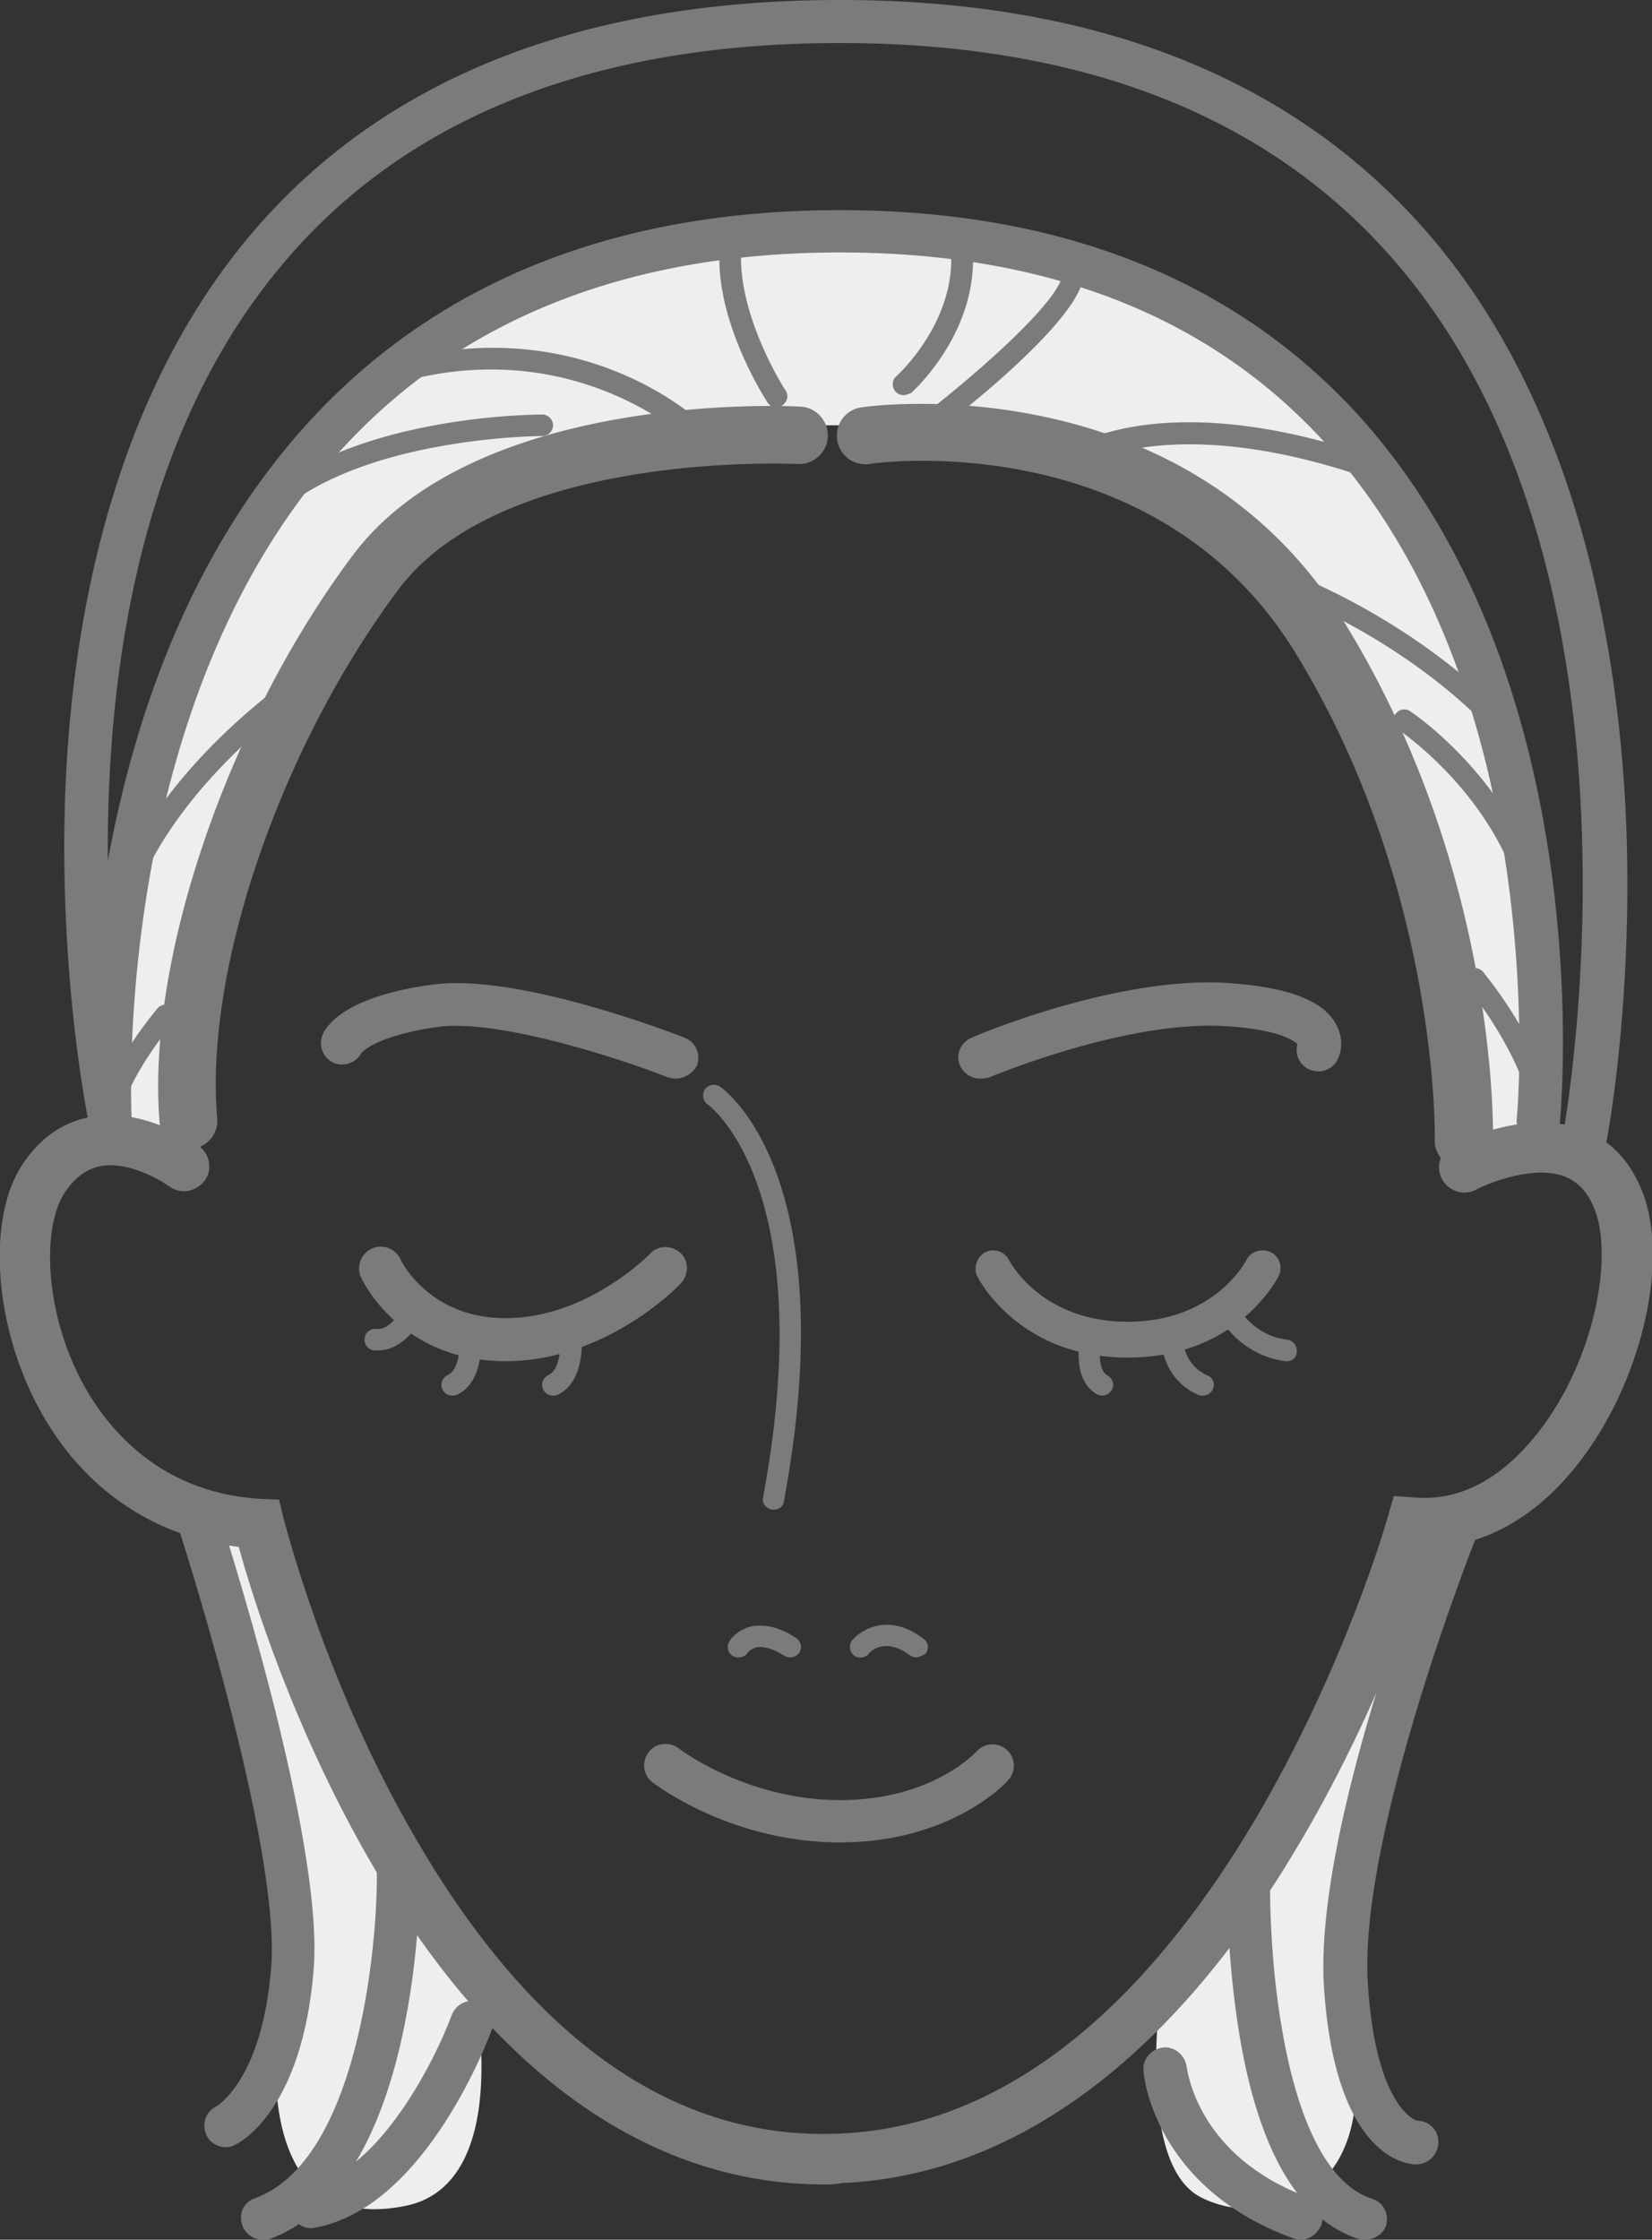
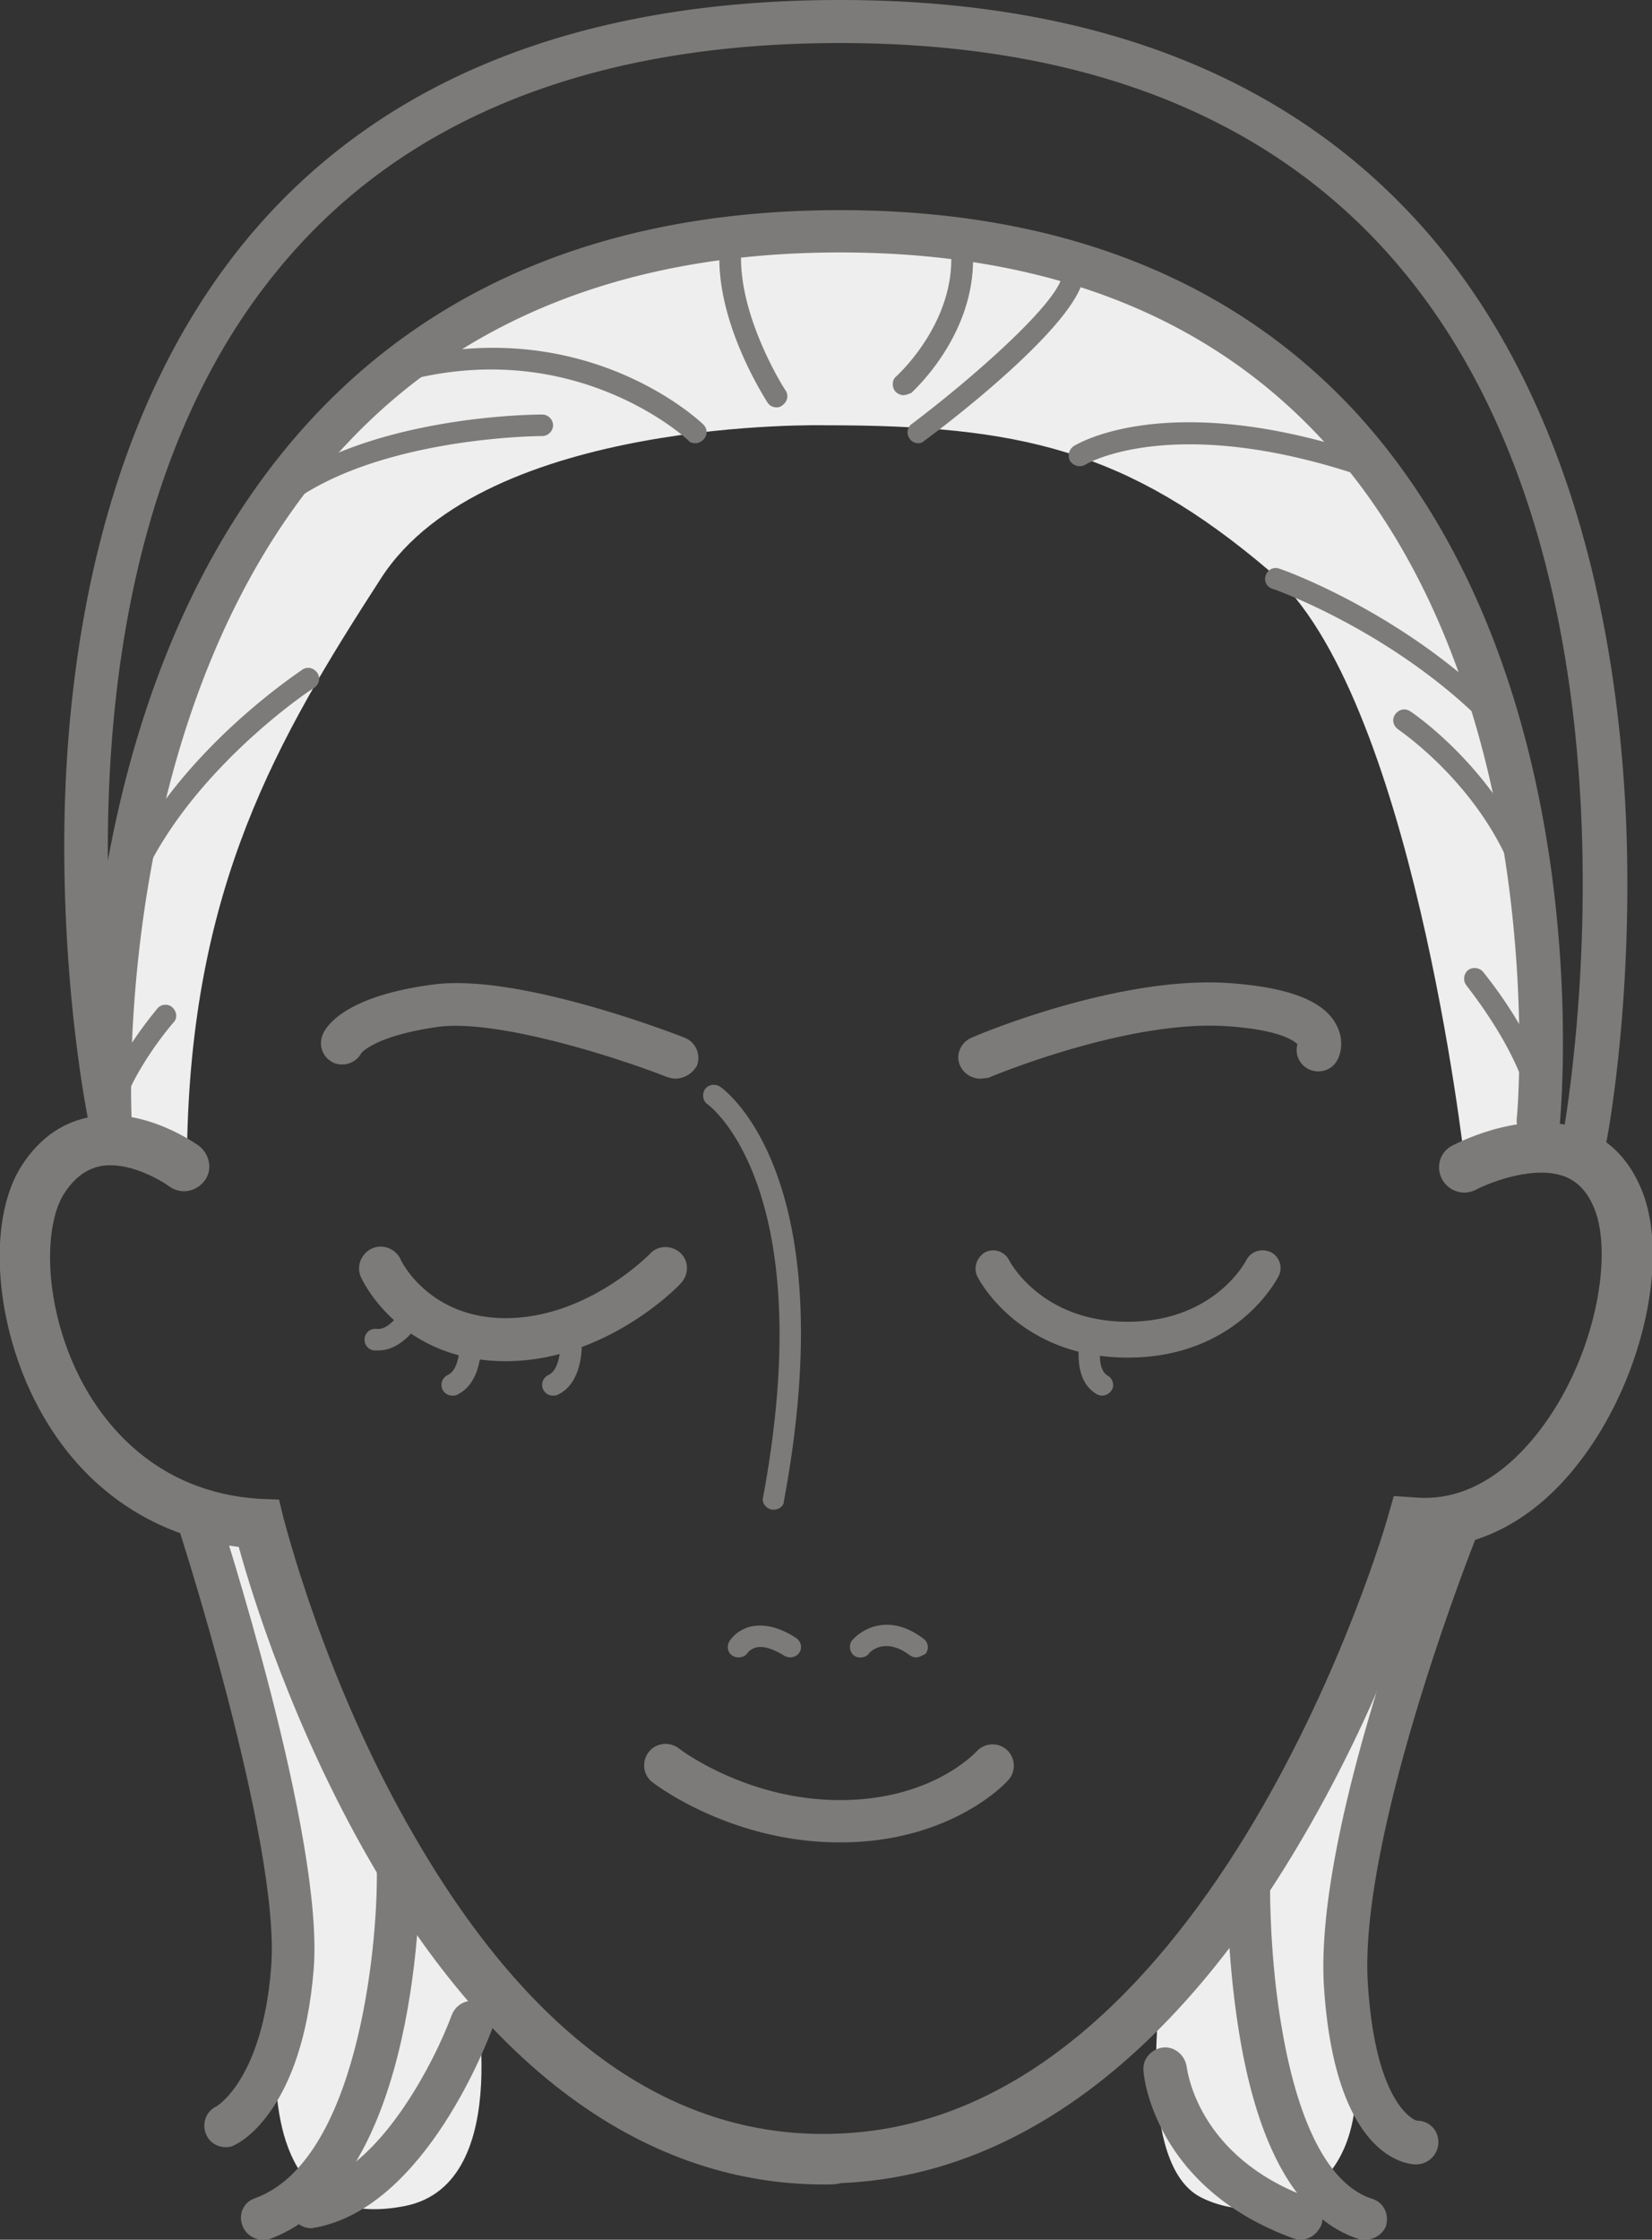
<svg xmlns="http://www.w3.org/2000/svg" width="169" height="229" viewBox="0 0 169 229" fill="none">
  <rect x="0" y="0" width="169" height="229" fill="#333333" stroke="none" />
  <g clip-path="url(#clip0)">
    <path d="M20.822 154.793l5.665.953s14.273 39.89 21.851 46.636c0 0 4.636 20.898-6.916 23.172-11.55 2.273-13.39-7.773-13.243-15.399 0 .073 6.254-16.645-7.357-55.362zm128.239 1.393l-4.635-.44s-17.437 43.117-25.677 47.883c0 0-2.575 17.672 4.12 21.045 6.18 3.153 17.731.586 15.598-15.252.073 0-1.84-29.844 10.594-53.236zM84.537 43.483s-34.874-.88-45.543 15.619C28.326 75.6 19.497 90.704 19.13 117.69l-7.872-2.053s-4.341-91.952 73.28-91.952c81.961 0 73.059 92.831 73.059 92.831l-7.799 1.98s-5.371-47.736-19.939-60.128c-14.567-12.392-25.603-14.885-45.321-14.885z" fill="#EEE" />
    <path d="M56.579 142.694c-.442 0-.81-.22-1.03-.66-.221-.586 0-1.173.588-1.466 1.104-.514 1.25-2.787 1.177-3.52-.073-.587.442-1.1 1.03-1.173.589-.074 1.104.44 1.178 1.026 0 .44.22 4.473-2.502 5.72-.147.073-.294.073-.441.073zm-10.301 0c-.441 0-.81-.22-1.03-.66-.22-.586 0-1.173.589-1.466 1.103-.514 1.25-2.787 1.177-3.52-.074-.587.441-1.1 1.03-1.173.588-.074 1.104.44 1.177 1.026 0 .44.22 4.473-2.502 5.72-.147.073-.294.073-.44.073zm-7.578-4.619h-.441c-.589-.074-1.03-.587-.957-1.247.074-.587.589-1.027 1.251-.953 1.25.146 2.502-1.76 2.87-2.42.294-.513.956-.733 1.47-.44.516.293.737.953.442 1.467-.147.366-1.913 3.593-4.635 3.593zm74.016 4.619c-.221 0-.368-.073-.515-.146-2.649-1.54-1.692-5.647-1.692-5.867a1.096 1.096 0 011.324-.806c.588.146.956.733.809 1.32-.147.733-.368 2.859.662 3.446.515.293.736.953.442 1.467-.294.44-.662.586-1.03.586z" fill="#7D7B79" />
    <path d="M115.364 138.808c-11.109 0-15.23-7.993-15.377-8.286-.441-.88-.073-1.98.81-2.493a1.83 1.83 0 012.428.806c.147.294 3.384 6.307 12.139 6.307 8.756 0 11.993-6.013 12.14-6.307.442-.879 1.545-1.246 2.502-.806.883.44 1.25 1.54.809 2.42-.221.44-4.341 8.359-15.451 8.359zm-63.641.367c-10.742 0-14.642-8.213-14.789-8.58-.515-1.1 0-2.419 1.104-2.933 1.104-.513 2.428 0 2.943 1.1.073.22 2.943 6.013 10.742 6.013 8.387 0 14.715-6.526 14.788-6.599.81-.88 2.207-.88 3.09-.074.883.807.883 2.2.074 3.08-.294.367-7.725 7.993-17.952 7.993zm17.363-28.891c-.294 0-.515-.074-.81-.147-4.413-1.76-17.289-6.013-23.543-5.133-6.106.88-7.651 2.493-7.799 2.713-.515.953-1.765 1.393-2.795.953-1.104-.513-1.62-1.759-1.104-2.933.368-.88 2.354-3.886 11.183-5.059 8.755-1.247 25.089 5.133 25.825 5.426a2.22 2.22 0 011.25 2.86 2.573 2.573 0 01-2.207 1.32zm31.196 0a2.266 2.266 0 01-2.06-1.32c-.515-1.1.073-2.42 1.177-2.86.588-.293 15.23-6.453 26.56-5.573 5.813.44 9.344 1.76 10.668 4.107.81 1.393.663 2.786.221 3.666-.515 1.1-1.839 1.54-2.943 1.026a2.182 2.182 0 01-1.177-2.566c-.294-.293-1.692-1.466-7.137-1.833-10.226-.733-24.353 5.206-24.5 5.279-.221 0-.515.074-.809.074zm-21.116 44.069h-.22c-.59-.146-1.03-.66-.884-1.246 5.886-31.678-5.518-40.11-5.665-40.184-.515-.366-.589-1.026-.294-1.539.368-.514 1.03-.587 1.545-.294.515.367 12.728 9.166 6.548 42.383 0 .514-.515.88-1.03.88zm1.692 15.106c-.22 0-.441-.074-.589-.147-1.177-.733-2.133-1.027-2.869-.88-.588.147-.883.513-.883.513-.294.514-1.03.66-1.545.367-.515-.293-.662-.953-.368-1.467.074-.146.736-1.173 2.208-1.54 1.398-.293 2.942.074 4.635 1.174.515.366.662 1.026.294 1.54-.147.22-.515.44-.883.44zm12.876 0c-.221 0-.442-.074-.663-.22-2.648-1.98-4.193-.22-4.193-.147-.368.44-1.104.513-1.545.147-.442-.367-.515-1.1-.147-1.54 1.03-1.174 3.825-2.787 7.283-.147.515.367.589 1.027.221 1.54-.294.147-.662.367-.956.367zm-7.799 18.918c-11.184 0-18.909-5.94-19.203-6.16-.957-.733-1.104-2.126-.368-3.079.736-.954 2.134-1.1 3.09-.367.074.073 6.916 5.28 16.48 5.28 9.345 0 13.76-4.767 13.98-4.987.809-.88 2.207-.953 3.09-.146.883.806.956 2.2.147 3.079-.147.22-5.812 6.38-17.216 6.38z" fill="#7D7B79" />
    <path d="M84.316 223.354c-17.952 0-33.991-11.439-46.499-33.144-7.872-13.639-12.066-27.204-13.39-32.044-9.123-1.1-16.555-6.379-20.895-15.032-4.194-8.359-4.783-18.698-1.251-24.051 1.84-2.786 4.194-4.4 7.137-4.913 5.518-.953 10.741 2.86 10.962 3.006 1.104.88 1.398 2.494.515 3.593-.883 1.1-2.428 1.394-3.605.514-1.03-.733-4.267-2.567-6.99-2.053-1.471.293-2.648 1.173-3.678 2.713-2.208 3.299-2.208 11.512 1.545 18.918 2.207 4.326 7.504 11.732 18.467 12.392l1.913.074.441 1.833c.074.146 4.12 16.645 13.39 32.557 12.067 20.898 26.708 31.164 43.483 30.431 38.406-1.54 55.99-62.475 56.137-63.135l.589-2.053 2.134.147c5.812.513 10.079-3.373 12.654-6.673 5.665-7.259 7.578-17.452 5.886-22.438-.662-1.907-1.692-3.08-3.09-3.666-3.09-1.247-7.652.513-9.197 1.319-1.25.66-2.796.147-3.458-1.099-.662-1.247-.22-2.787 1.104-3.447.736-.366 7.652-3.886 13.464-1.54 2.869 1.1 4.93 3.447 6.107 6.746 2.501 7.26-.442 19.285-6.696 27.278-4.193 5.426-9.491 8.433-15.082 8.653-1.472 4.766-5.886 17.525-13.685 30.577-12.949 21.778-29.062 33.657-46.646 34.39-.589.147-1.177.147-1.766.147z" fill="#7D7B79" />
-     <path d="M19.276 117.543c-1.545 0-2.795-1.173-2.942-2.713-1.398-16.425 6.842-40.77 19.717-58.002 12.582-16.865 44.513-15.325 45.837-15.252 1.619.074 2.87 1.467 2.796 3.08-.074 1.613-1.472 2.86-3.09 2.787-.368 0-30.092-1.467-40.834 12.832-12.066 16.132-19.865 38.863-18.54 54.042.147 1.613-1.03 3.006-2.65 3.153-.146.073-.22.073-.294.073zm130.448 1.98h-.074c-1.619-.073-2.943-1.393-2.869-3.007 0-.219.441-25.81-14.274-49.788-14.2-23.098-42.379-19.505-43.556-19.285-1.618.22-3.09-.88-3.31-2.494a2.91 2.91 0 012.5-3.3c1.325-.22 33.183-4.326 49.443 22.072 15.671 25.518 15.156 51.916 15.156 53.015-.147 1.467-1.471 2.787-3.016 2.787zm-26.708 23.171c-.147 0-.294 0-.441-.073-3.753-1.687-3.753-5.5-3.753-5.646 0-.587.515-1.1 1.104-1.1.588 0 1.103.513 1.103 1.1 0 .146.074 2.566 2.502 3.666.589.22.809.88.515 1.467a1.176 1.176 0 01-1.03.586zm8.608-3.52h-.147c-4.488-.586-6.548-4.179-6.622-4.326-.294-.513-.073-1.173.442-1.466.515-.294 1.177-.074 1.471.44.074.146 1.619 2.786 4.93 3.153.588.073 1.03.66.956 1.246 0 .587-.441.953-1.03.953z" fill="#7D7B79" />
    <path d="M162.084 118.79c-.147 0-.294 0-.441-.074-1.178-.22-1.987-1.393-1.766-2.566.073-.587 10.447-56.095-16.334-88.432C130.741 12.246 111.391 4.4 85.935 4.4c-25.604 0-45.028 7.846-57.609 23.318-14.347 17.525-17.437 41.87-17.29 60.274 2.649-14.445 8.461-32.044 21.263-45.609 13.096-13.859 31.122-20.898 53.636-20.898 22.44 0 40.245 7.04 52.9 20.825 24.794 27.204 20.895 70.613 20.747 72.447-.147 1.173-1.177 2.126-2.427 1.979-1.178-.146-2.134-1.173-1.987-2.419.074-.44 3.826-43.336-19.644-69.074-11.772-12.906-28.4-19.432-49.59-19.432-21.189 0-38.184 6.526-50.398 19.505-24.353 25.738-22.072 68.634-22.072 69.074l-4.34.587c-.148-.587-2.944-14.299-2.502-32.264.441-16.645 3.973-40.183 18.246-57.782C38.332 8.36 58.933 0 85.935 0 112.716 0 133.243 8.36 147 24.931c14.715 17.819 18.615 41.943 19.35 59.028.736 18.405-1.913 32.411-2.06 32.997a2.268 2.268 0 01-2.207 1.834z" fill="#7D7B79" />
-     <path d="M79.46 41.65c-.368 0-.736-.147-.956-.514-.221-.366-5.518-8.506-4.856-15.985a1.188 1.188 0 011.177-1.026c.589.073 1.03.586 1.03 1.173-.589 6.673 4.414 14.518 4.488 14.592.368.513.22 1.173-.294 1.54a.837.837 0 01-.589.22zm12.95-1.247c-.295 0-.59-.146-.81-.367-.368-.44-.368-1.173.073-1.54.074-.073 6.622-5.939 5.519-13.785-.074-.586.367-1.173.956-1.246.589-.074 1.177.366 1.25.953 1.251 9.02-5.885 15.472-6.18 15.765-.22.074-.514.22-.809.22zm1.544 4.913a1.05 1.05 0 01-.882-.44c-.368-.513-.295-1.173.22-1.54 6.328-4.766 15.304-12.685 15.377-15.325 0-.587.515-1.1 1.104-1.1.588 0 1.103.513 1.103 1.1-.147 4.693-13.537 15.032-16.26 17.012-.22.22-.44.293-.662.293zm45.763 3.446c-.147 0-.22 0-.367-.073-19.351-6.526-28.253-1.246-28.327-1.173-.515.293-1.177.147-1.545-.367-.294-.513-.147-1.173.368-1.54.368-.22 9.712-5.94 30.166.954.588.22.883.806.662 1.393-.074.513-.515.806-.957.806zm12.655 25.225c-.294 0-.588-.073-.809-.293-9.344-9.24-21.263-13.493-21.41-13.493-.589-.22-.883-.806-.662-1.393.22-.586.809-.88 1.397-.66.515.147 12.508 4.473 22.22 14.08a1.06 1.06 0 010 1.539 1.42 1.42 0 01-.736.22zm3.532 16.279c-.442 0-.883-.294-1.03-.734-3.532-9.386-11.772-14.885-11.846-14.959-.515-.366-.662-1.026-.294-1.54.368-.513 1.03-.66 1.545-.293.368.22 8.829 6.013 12.655 15.986.221.586-.074 1.173-.662 1.393-.147.073-.294.147-.368.147zm1.618 23.244c-.515 0-.956-.367-1.103-.88-1.398-5.793-6.401-11.805-6.401-11.879-.368-.44-.295-1.173.147-1.54.441-.366 1.177-.293 1.545.147.221.293 5.371 6.453 6.842 12.759a1.092 1.092 0 01-.809 1.32c-.074 0-.147.073-.221.073zM71.146 45.316c-.294 0-.588-.073-.736-.293-.073-.074-11.036-10.34-28.031-6.306a1.093 1.093 0 11-.515-2.127c18.246-4.326 29.65 6.38 30.092 6.82.441.44.441 1.1 0 1.54-.221.22-.515.366-.81.366zm-43.629 7.626c-.294 0-.589-.147-.81-.367-.441-.44-.367-1.173.074-1.54 9.491-8.579 27.958-8.652 28.694-8.652.589 0 1.104.513 1.104 1.1 0 .587-.515 1.1-1.104 1.1-.22 0-18.394.073-27.223 8.066-.22.22-.44.293-.735.293zm-14.715 39.45c-.147 0-.294 0-.368-.073-.588-.22-.883-.88-.662-1.394 4.93-13.052 18.54-21.998 19.13-22.438.514-.366 1.176-.22 1.544.294.368.513.221 1.173-.294 1.54-.22.073-13.685 9.019-18.32 21.338-.22.44-.589.733-1.03.733zm-1.545 22.585h-.294a1.093 1.093 0 01-.81-1.32c1.325-5.206 5.813-10.339 5.96-10.559.368-.44 1.103-.514 1.545-.074.441.44.515 1.1.073 1.54-.073.074-4.267 4.913-5.518 9.606-.073.44-.515.807-.956.807zm133.611 106.324c-.81 0-8.241-.514-9.418-18.039-1.104-16.278 11.036-46.636 11.551-47.956.442-1.099 1.766-1.686 2.87-1.246 1.103.44 1.692 1.76 1.25 2.86-.147.293-12.213 30.724-11.183 45.976.809 12.612 4.93 13.932 5.003 13.932 1.251 0 2.207.953 2.207 2.2a2.288 2.288 0 01-2.28 2.273z" fill="#7D7B79" />
+     <path d="M79.46 41.65c-.368 0-.736-.147-.956-.514-.221-.366-5.518-8.506-4.856-15.985a1.188 1.188 0 011.177-1.026c.589.073 1.03.586 1.03 1.173-.589 6.673 4.414 14.518 4.488 14.592.368.513.22 1.173-.294 1.54a.837.837 0 01-.589.22zm12.95-1.247c-.295 0-.59-.146-.81-.367-.368-.44-.368-1.173.073-1.54.074-.073 6.622-5.939 5.519-13.785-.074-.586.367-1.173.956-1.246.589-.074 1.177.366 1.25.953 1.251 9.02-5.885 15.472-6.18 15.765-.22.074-.514.22-.809.22zm1.544 4.913a1.05 1.05 0 01-.882-.44c-.368-.513-.295-1.173.22-1.54 6.328-4.766 15.304-12.685 15.377-15.325 0-.587.515-1.1 1.104-1.1.588 0 1.103.513 1.103 1.1-.147 4.693-13.537 15.032-16.26 17.012-.22.22-.44.293-.662.293zm45.763 3.446c-.147 0-.22 0-.367-.073-19.351-6.526-28.253-1.246-28.327-1.173-.515.293-1.177.147-1.545-.367-.294-.513-.147-1.173.368-1.54.368-.22 9.712-5.94 30.166.954.588.22.883.806.662 1.393-.074.513-.515.806-.957.806zm12.655 25.225c-.294 0-.588-.073-.809-.293-9.344-9.24-21.263-13.493-21.41-13.493-.589-.22-.883-.806-.662-1.393.22-.586.809-.88 1.397-.66.515.147 12.508 4.473 22.22 14.08a1.06 1.06 0 010 1.539 1.42 1.42 0 01-.736.22zm3.532 16.279c-.442 0-.883-.294-1.03-.734-3.532-9.386-11.772-14.885-11.846-14.959-.515-.366-.662-1.026-.294-1.54.368-.513 1.03-.66 1.545-.293.368.22 8.829 6.013 12.655 15.986.221.586-.074 1.173-.662 1.393-.147.073-.294.147-.368.147zm1.618 23.244c-.515 0-.956-.367-1.103-.88-1.398-5.793-6.401-11.805-6.401-11.879-.368-.44-.295-1.173.147-1.54.441-.366 1.177-.293 1.545.147.221.293 5.371 6.453 6.842 12.759a1.092 1.092 0 01-.809 1.32c-.074 0-.147.073-.221.073zM71.146 45.316c-.294 0-.588-.073-.736-.293-.073-.074-11.036-10.34-28.031-6.306a1.093 1.093 0 11-.515-2.127c18.246-4.326 29.65 6.38 30.092 6.82.441.44.441 1.1 0 1.54-.221.22-.515.366-.81.366zm-43.629 7.626c-.294 0-.589-.147-.81-.367-.441-.44-.367-1.173.074-1.54 9.491-8.579 27.958-8.652 28.694-8.652.589 0 1.104.513 1.104 1.1 0 .587-.515 1.1-1.104 1.1-.22 0-18.394.073-27.223 8.066-.22.22-.44.293-.735.293zm-14.715 39.45c-.147 0-.294 0-.368-.073-.588-.22-.883-.88-.662-1.394 4.93-13.052 18.54-21.998 19.13-22.438.514-.366 1.176-.22 1.544.294.368.513.221 1.173-.294 1.54-.22.073-13.685 9.019-18.32 21.338-.22.44-.589.733-1.03.733zm-1.545 22.585h-.294a1.093 1.093 0 01-.81-1.32c1.325-5.206 5.813-10.339 5.96-10.559.368-.44 1.103-.514 1.545-.074.441.44.515 1.1.073 1.54-.073.074-4.267 4.913-5.518 9.606-.073.44-.515.807-.956.807zm133.611 106.324c-.81 0-8.241-.514-9.418-18.039-1.104-16.278 11.036-46.636 11.551-47.956.442-1.099 1.766-1.686 2.87-1.246 1.103.44 1.692 1.76 1.25 2.86-.147.293-12.213 30.724-11.183 45.976.809 12.612 4.93 13.932 5.003 13.932 1.251 0 2.207.953 2.207 2.2a2.288 2.288 0 01-2.28 2.273" fill="#7D7B79" />
    <path d="M139.644 229c-.221 0-.441 0-.662-.073-6.033-1.98-10.153-8.873-12.14-20.605-1.398-8.286-1.324-15.912-1.324-16.279 0-1.246 1.03-2.126 2.281-2.126a2.122 2.122 0 012.133 2.273c0 .073-.147 7.626 1.251 15.472 1.177 6.819 3.752 15.399 9.197 17.158 1.177.367 1.766 1.614 1.398 2.787-.295.806-1.178 1.393-2.134 1.393z" fill="#7D7B79" />
    <path d="M133.022 229c-.221 0-.515-.073-.736-.147-14.126-5.132-15.303-16.571-15.303-17.085-.147-1.246.809-2.273 1.987-2.42 1.177-.146 2.28.807 2.427 1.98.074.367 1.104 9.166 12.435 13.346 1.177.44 1.765 1.686 1.324 2.86-.442.953-1.251 1.466-2.134 1.466zm-109.92-9.459c-.809 0-1.618-.44-1.986-1.247-.515-1.1-.074-2.42 1.03-2.933 0 0 4.709-2.713 5.591-14.225 1.03-12.613-9.638-45.536-9.785-45.83-.368-1.173.22-2.419 1.398-2.786 1.177-.367 2.428.22 2.796 1.393.441 1.393 11.11 34.097 9.932 47.589-1.177 14.079-7.357 17.526-8.093 17.819-.22.146-.515.22-.883.22z" fill="#7D7B79" />
    <path d="M26.855 229c-.883 0-1.766-.587-2.06-1.467-.442-1.173.147-2.419 1.324-2.786 10.374-3.813 12.508-25.371 12.434-33.364 0-1.246.956-2.2 2.207-2.2 1.177 0 2.207.954 2.207 2.2 0 1.32.074 31.898-15.377 37.544-.294.073-.515.073-.735.073z" fill="#7D7B79" />
    <path d="M31.858 227.827c-1.03 0-1.987-.733-2.134-1.76-.22-1.173.588-2.346 1.766-2.566 7.357-1.394 13.096-13.053 14.715-17.452.441-1.174 1.692-1.76 2.795-1.32 1.178.44 1.766 1.686 1.325 2.786-.295.734-6.696 18.112-18.026 20.238-.147 0-.294.074-.441.074z" fill="#7D7B79" />
  </g>
  <defs>
    <clipPath id="clip0">
      <path fill="#fff" d="M0 0h169v229H0z" />
    </clipPath>
  </defs>
</svg>